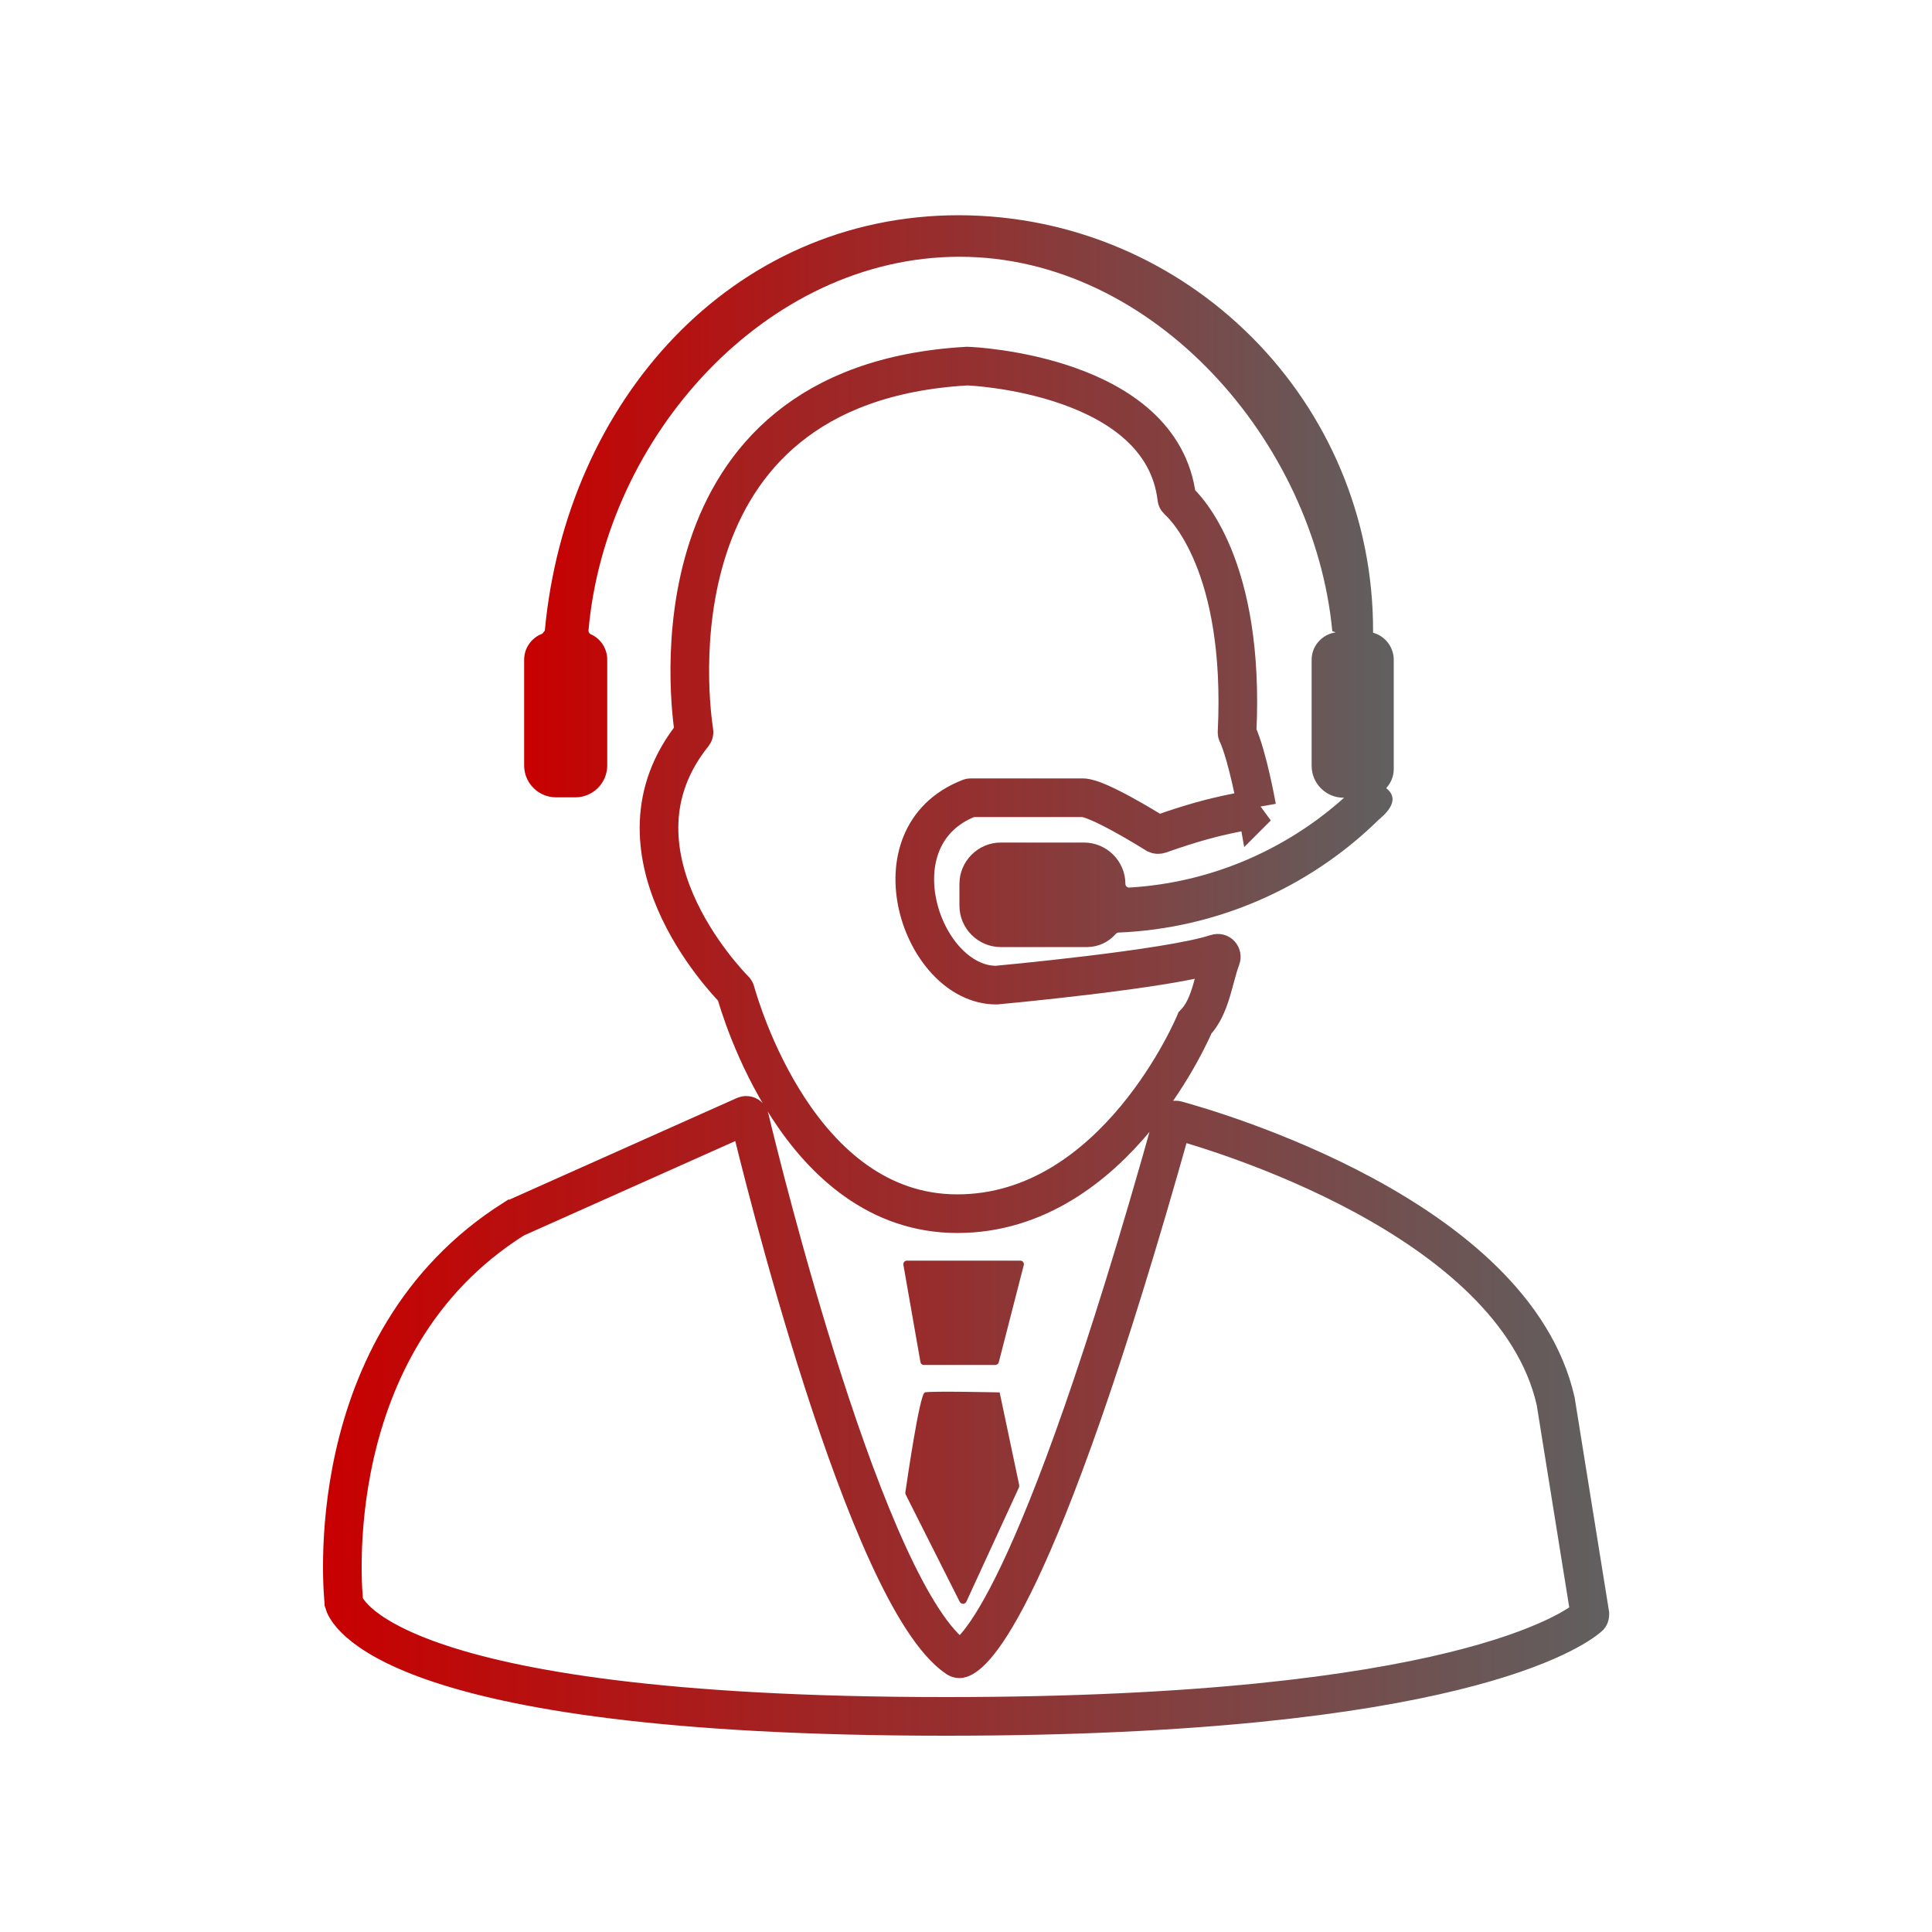
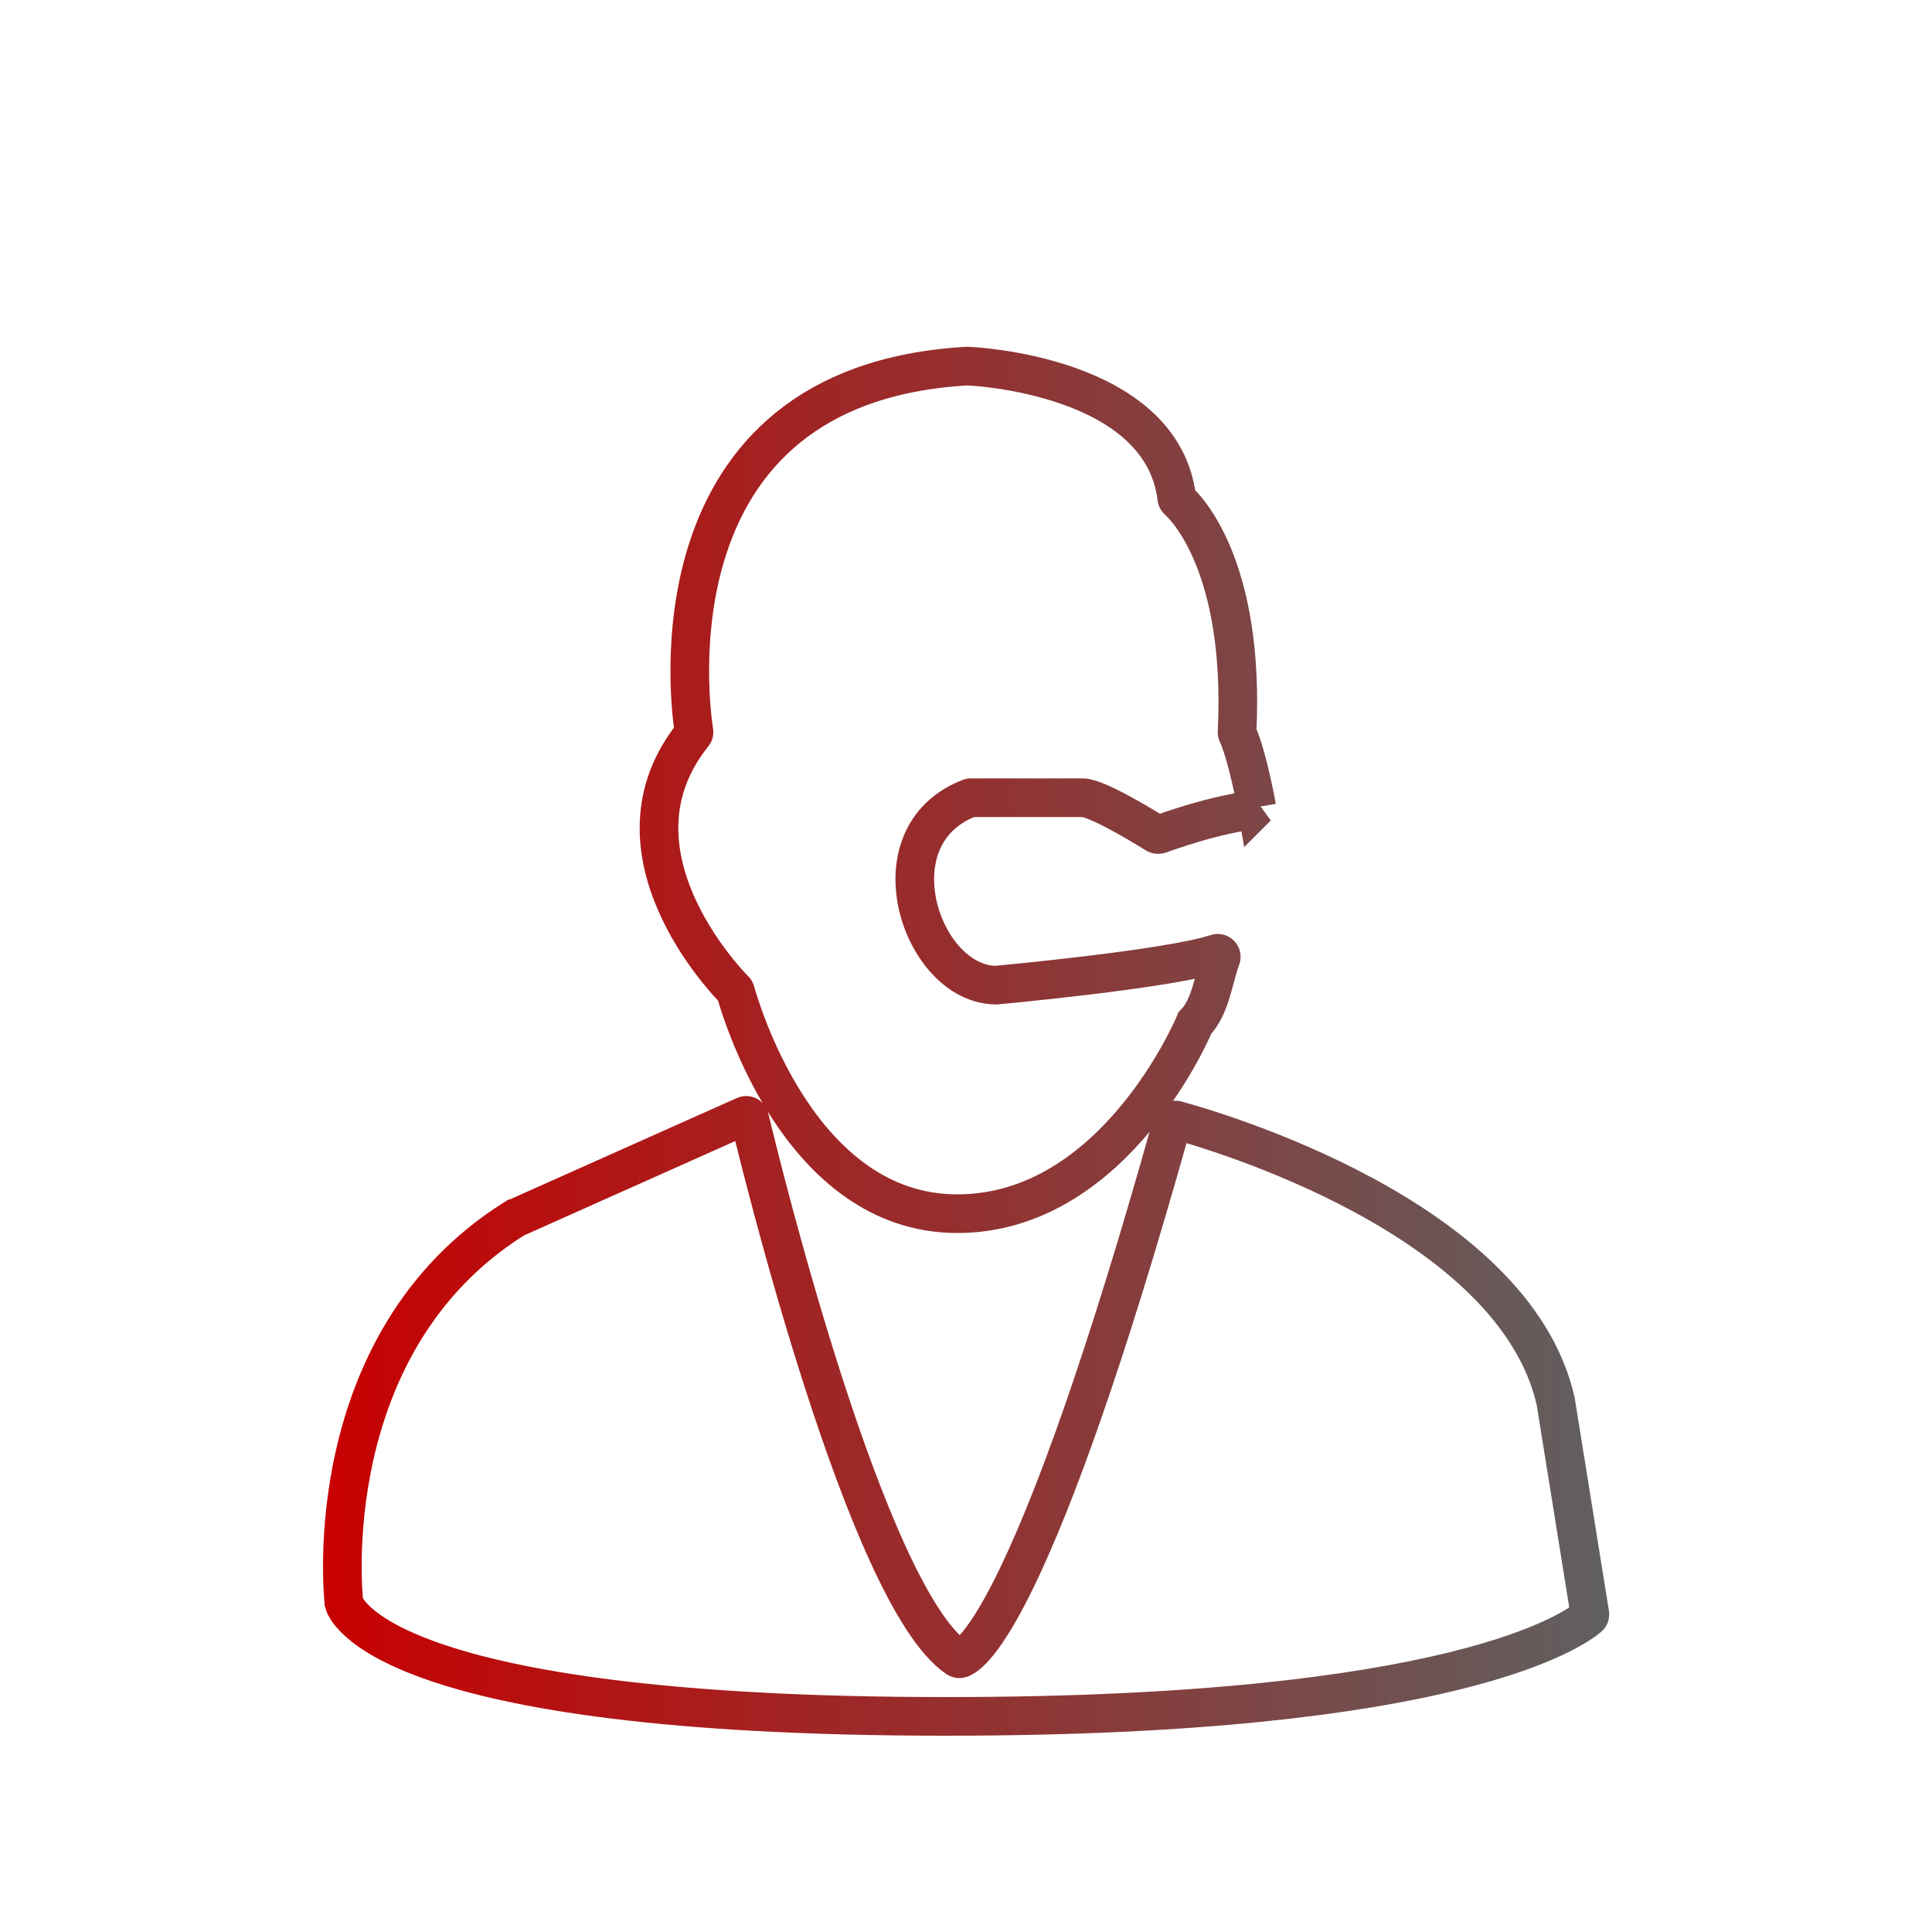
<svg xmlns="http://www.w3.org/2000/svg" id="tech-support" viewBox="0 0 100 100">
  <defs>
    <linearGradient id="linear-gradient" x1="16.71" y1="53.89" x2="83.29" y2="53.89" gradientUnits="userSpaceOnUse">
      <stop offset="0" stop-color="#c80000" />
      <stop offset="1" stop-color="#606060" />
    </linearGradient>
    <linearGradient id="linear-gradient-2" x1="27.12" y1="47.08" x2="72.14" y2="47.08" gradientUnits="userSpaceOnUse">
      <stop offset="0" stop-color="#c80000" />
      <stop offset="1" stop-color="#606060" />
    </linearGradient>
  </defs>
  <path d="M48.95,88.84c-29.29,0-31.08-5.63-31.15-5.88v-.02c-.04-.34-1.4-13.41,8.8-19.85,0,0,.02,0,.03-.02l11.91-5.32c.11-.05.23,0,.26.13.58,2.45,6.05,24.75,10.74,27.94.05.03.11.05.17.03.58-.18,3.86-2.38,10.96-27.73.03-.1.13-.17.23-.14,1.83.5,17.45,5,19.62,14.54l1.77,11.01c0,.07,0,.13-.06.17-.74.63-6.91,5.14-33.25,5.14h-.03ZM65.07,41.76c-.67.35-1.63.21-5.04,1.42-.06.02-.12.02-.17,0-.47-.29-3.06-1.89-3.82-1.89h-5.79s-.06,0-.08.02c-5.09,1.97-2.47,9.68,1.4,9.68,0,0,8.95-.82,11.4-1.64.16-.05.29.1.23.25-.39,1.02-.52,2.49-1.35,3.35,0,0-4.08,9.87-12.3,9.87s-11.26-10.74-11.48-11.49c0-.03-.02-.05-.04-.08-.5-.51-6.96-7.25-2.15-13.24.03-.04.05-.09.04-.14-.19-1.23-2.54-17.97,14.13-18.92h.02c.24,0,10.07.45,10.84,6.83,0,.04.02.08.05.11.41.36,3.49,3.39,3.07,12.01,0,.03,0,.06.02.08.54,1.2,1,3.8,1,3.8Z" style="fill: none; stroke: url(#linear-gradient); stroke-width: 2px;" />
-   <path d="M71.78,40.82c.79.65-.22,1.43-.43,1.62-3.61,3.54-8.41,5.62-13.46,5.83-.05,0-.09.03-.13.06-.37.43-.9.68-1.47.69h-4.49c-1.17,0-2.14-.96-2.14-2.14v-.43h0v-.7c0-1.17.96-2.14,2.14-2.14h4.31c1.17,0,2.14.96,2.14,2.14h0c0,.11.1.2.2.19,4.12-.24,8.04-1.89,11.12-4.65h-.03c-.91,0-1.65-.74-1.65-1.65v-5.49c0-.72.54-1.32,1.25-1.42-.06-.02-.12-.04-.18-.06-.93-9.82-9.26-19.38-19.29-19.38s-18.34,9.33-19.21,19.35c0,.09.05.16.12.19.51.22.85.74.85,1.31v5.48c0,.91-.74,1.65-1.65,1.65h-1c-.91,0-1.65-.74-1.65-1.65v-5.48c0-.6.39-1.14.94-1.34l.13-.16c1.1-11.82,9.61-21.5,21.44-21.5,11.86.03,21.45,9.67,21.43,21.52v.09c.62.17,1.06.73,1.07,1.38v5.68c0,.36-.14.71-.38.97v.03h.02ZM51.74,72.06l1.01,4.79s0,.08,0,.12l-2.73,5.93c-.07.15-.27.15-.35,0l-2.79-5.54s-.03-.07-.02-.11c.08-.54.74-5.12,1.01-5.18.29-.08,3.86,0,3.86,0h0ZM52.99,65.48l-1.29,5.02c-.02.09-.1.15-.18.15h-3.7c-.1,0-.17-.07-.18-.16l-.88-5.02c-.02-.12.07-.22.18-.22h5.87c.13,0,.21.12.18.24h0Z" style="fill: url(#linear-gradient-2); fill-rule: evenodd; stroke-width: 0px;" />
</svg>